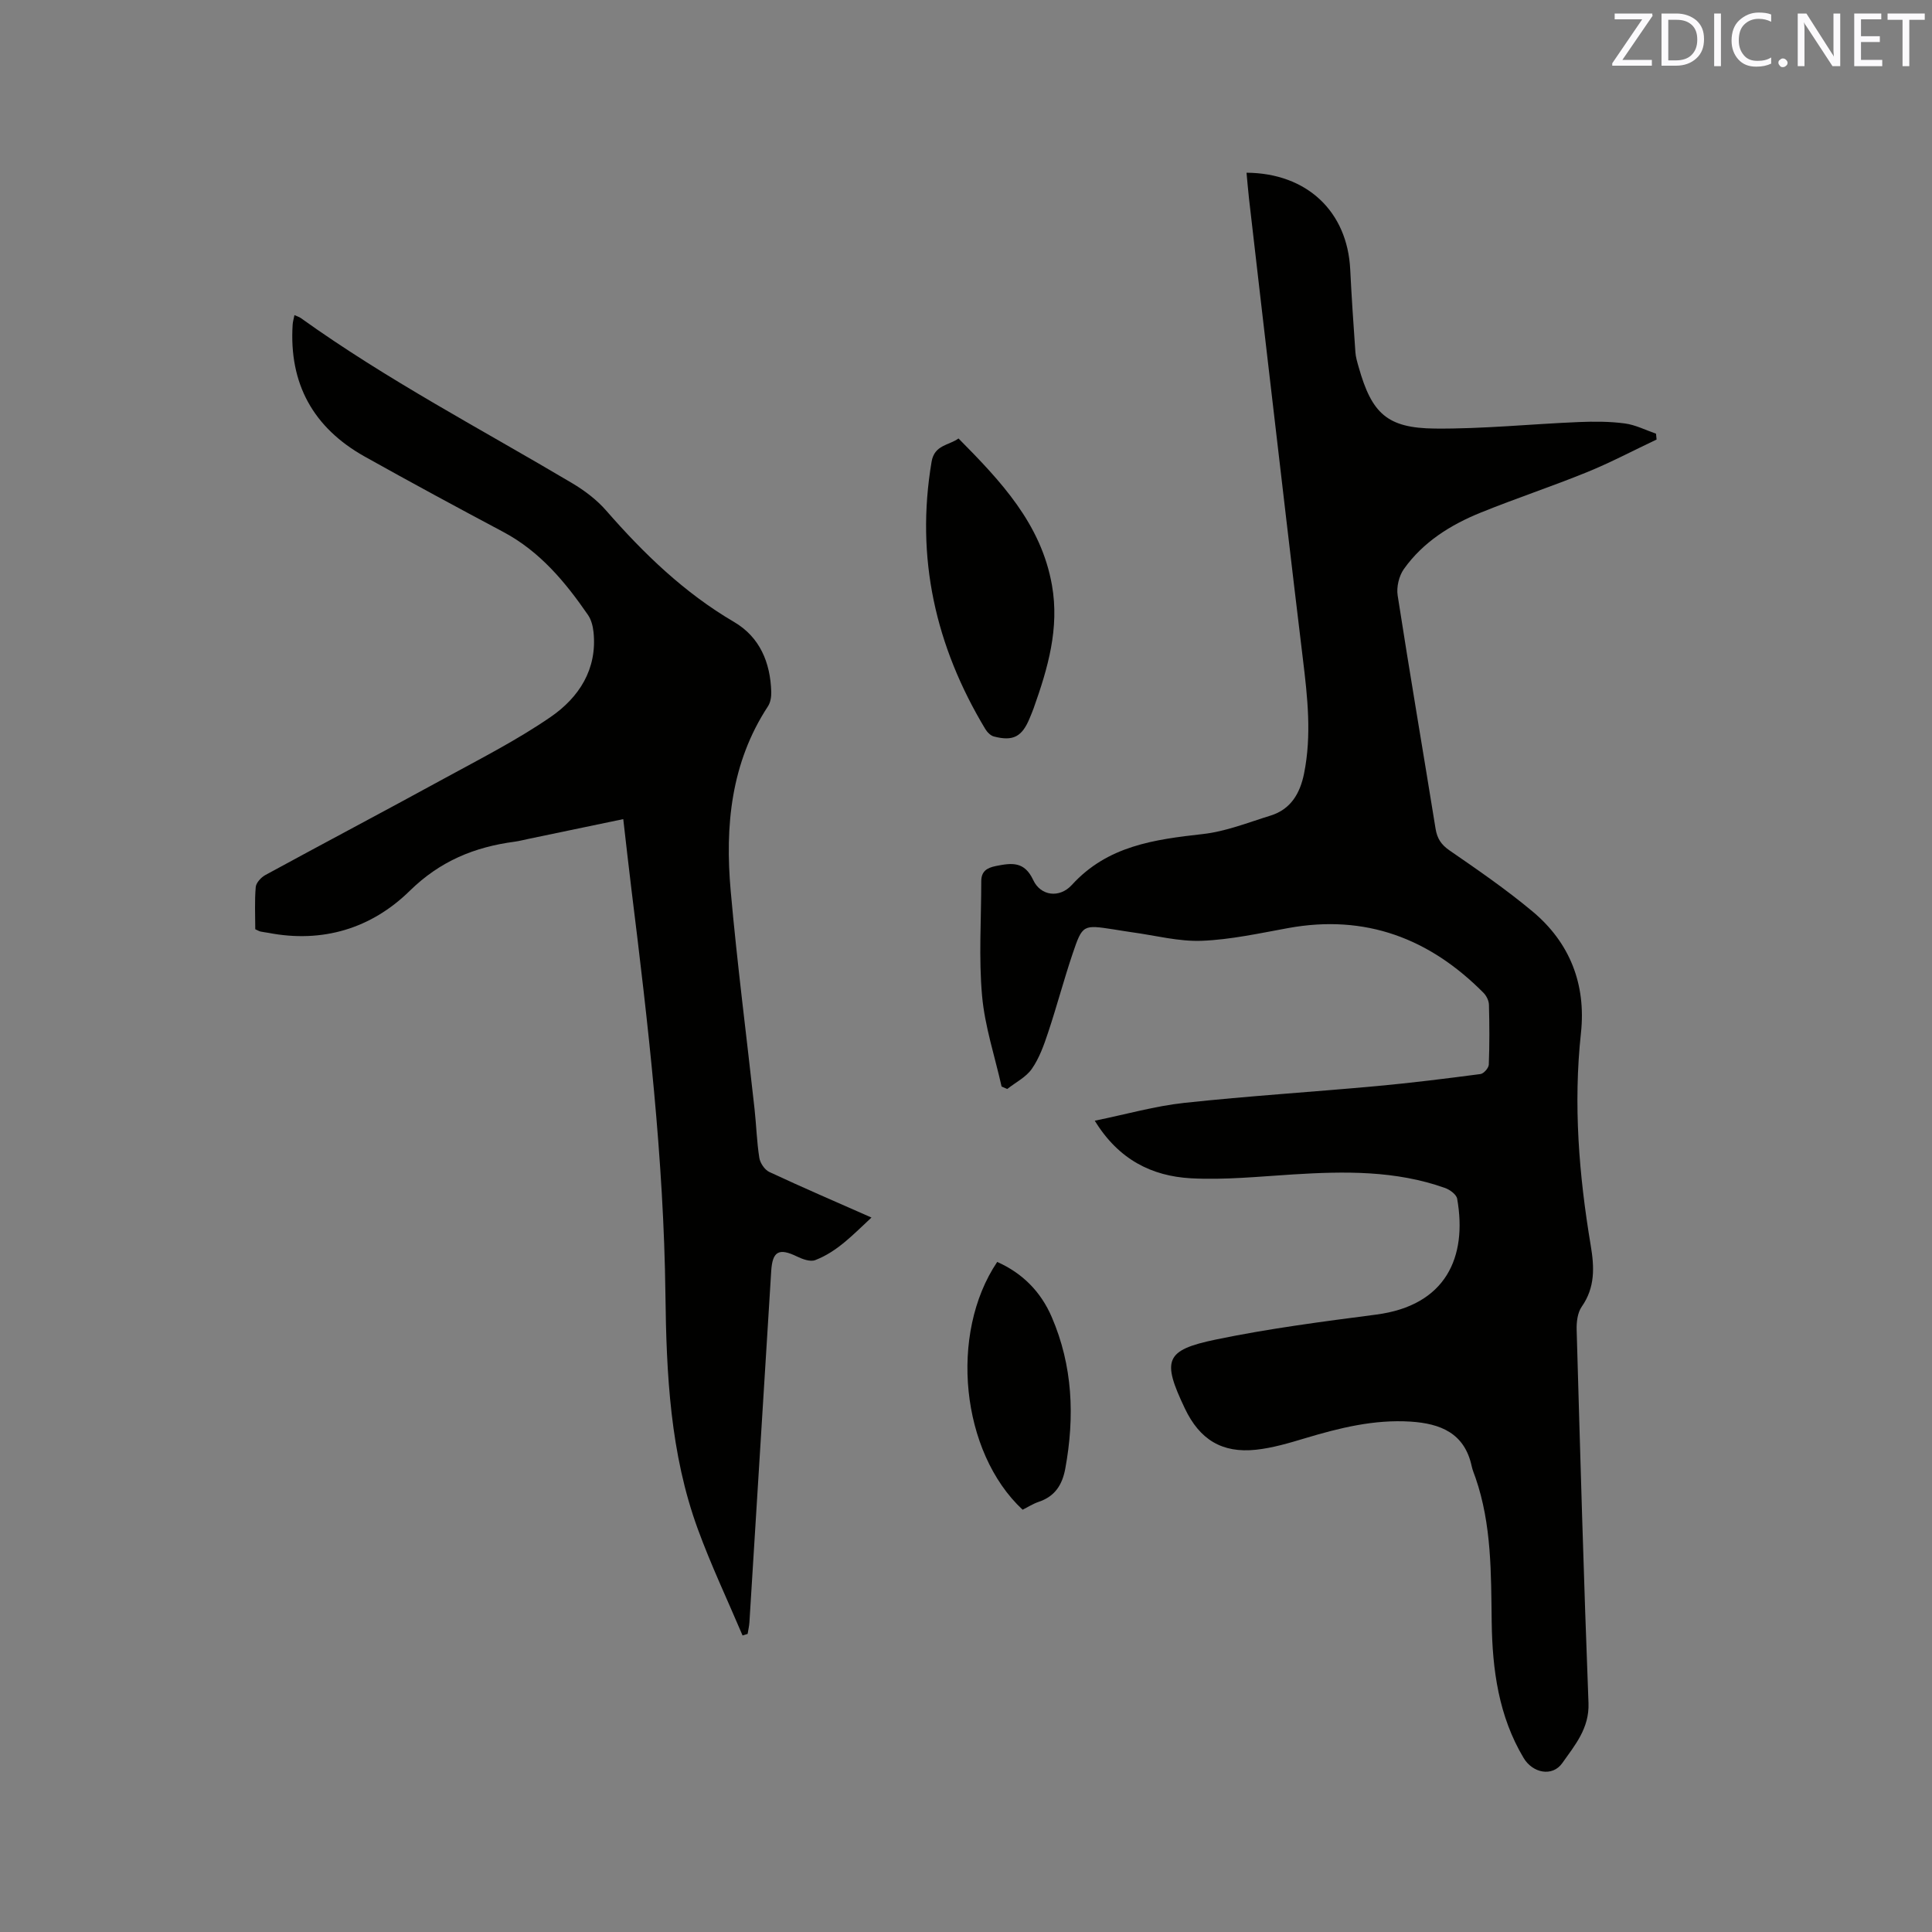
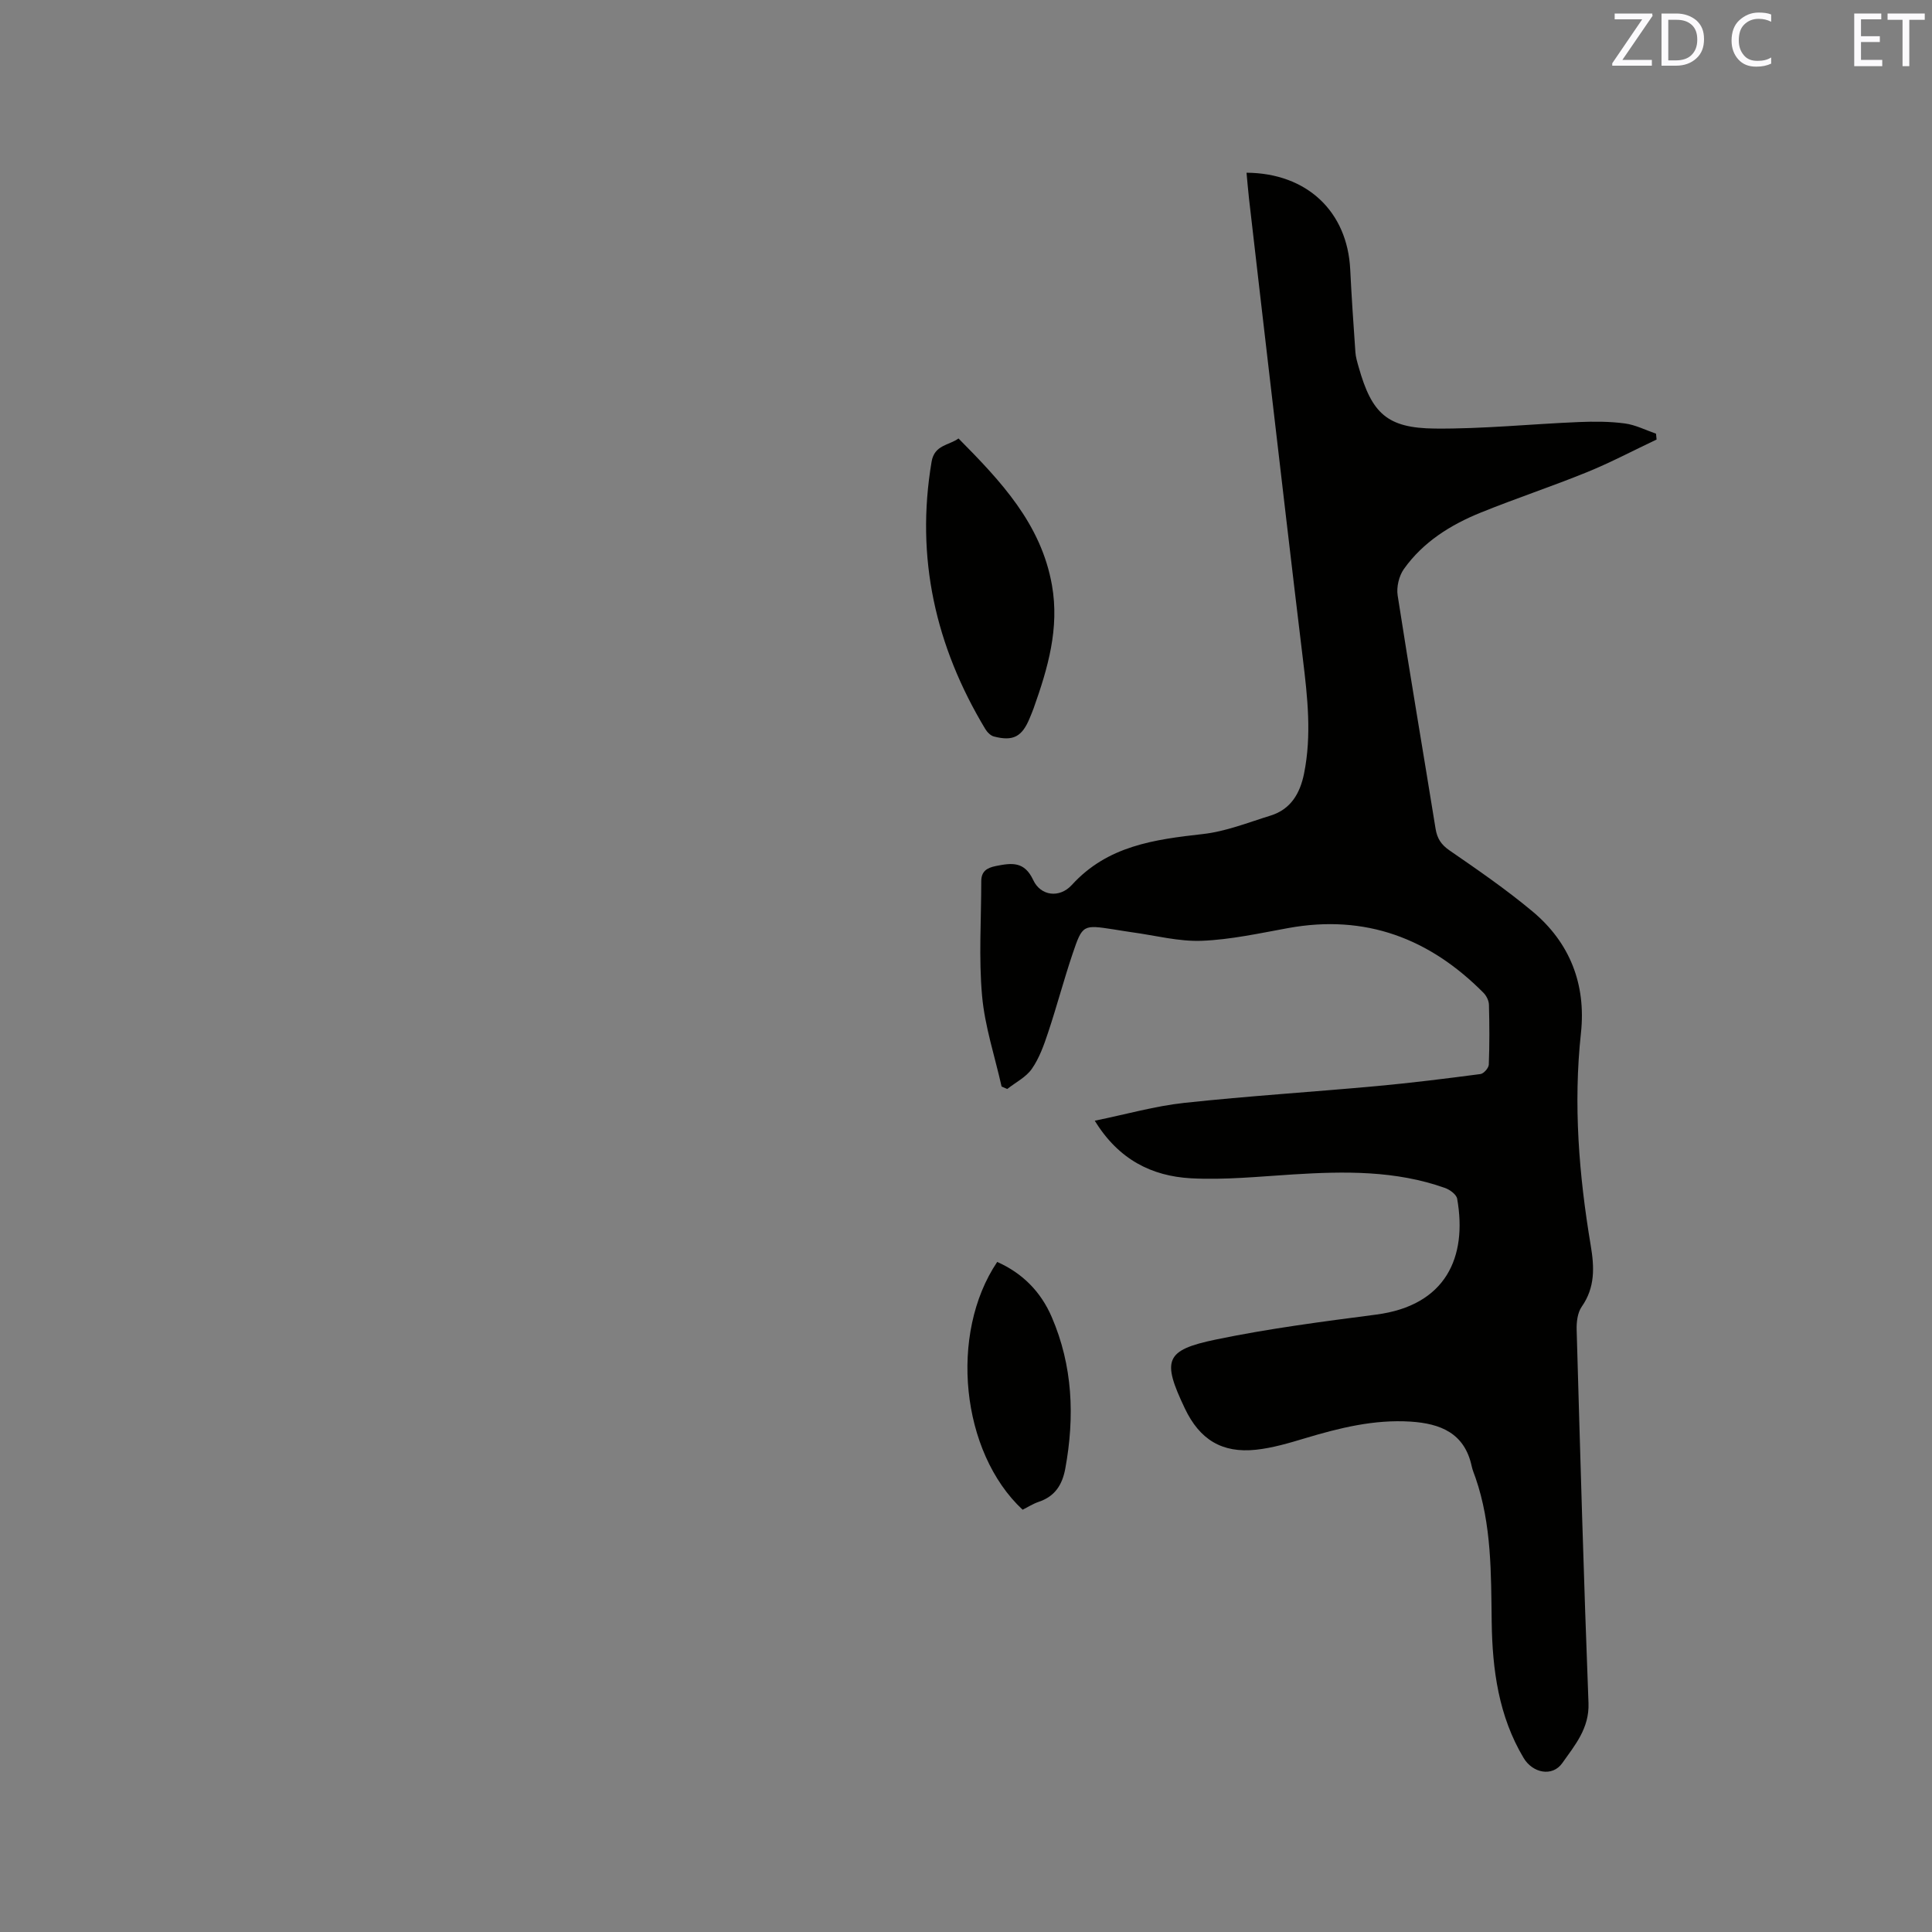
<svg xmlns="http://www.w3.org/2000/svg" enable-background="new 0 0 400 400" viewBox="0 0 400 400">
  <rect x="0" y="0" width="400" height="400" fill="#808080" stroke="none" />
  <path d="m226.66 232.03c6.57-1.34 12.49-3.04 18.53-3.69 13.26-1.43 26.58-2.26 39.86-3.48 7.17-.66 14.32-1.55 21.47-2.49.67-.09 1.69-1.25 1.72-1.95.16-4.13.14-8.27.03-12.4-.02-.84-.52-1.85-1.12-2.46-11.19-11.29-24.46-16.32-40.41-13.42-5.94 1.08-11.91 2.4-17.9 2.64-4.79.19-9.63-1.11-14.45-1.76-1.26-.17-2.51-.4-3.77-.59-6.39-.98-6.5-1.02-8.54 5.01-1.83 5.41-3.28 10.94-5.09 16.36-.86 2.59-1.81 5.27-3.35 7.48-1.2 1.74-3.36 2.81-5.1 4.18-.39-.17-.78-.33-1.17-.5-1.4-6.25-3.47-12.44-4.04-18.76-.71-7.85-.17-15.82-.17-23.73 0-2.05 1.11-2.79 3.07-3.18 3.28-.65 5.87-.98 7.69 2.92 1.52 3.27 5.42 3.83 8.01.99 7.39-8.1 17.07-9.39 27.11-10.52 4.76-.53 9.38-2.39 14.01-3.82 4.2-1.3 6.11-4.6 6.94-8.7 1.6-7.93.72-15.81-.24-23.72-2.37-19.57-4.63-39.14-6.92-58.72-1.43-12.21-2.83-24.42-4.24-36.63-.2-1.77-.34-3.54-.51-5.33 12.51.08 20.89 8.03 21.47 20.05.28 5.7.67 11.4 1.07 17.1.07 1.04.39 2.08.68 3.1 2.71 9.59 5.88 12.63 15.81 12.72 9.92.09 19.85-.94 29.78-1.35 3.16-.13 6.38-.13 9.51.29 2.21.29 4.31 1.38 6.46 2.12.04.4.08.8.12 1.21-4.81 2.27-9.52 4.77-14.44 6.77-7.25 2.95-14.7 5.41-21.95 8.35-6.26 2.53-11.95 6.09-15.93 11.69-1.02 1.43-1.56 3.73-1.29 5.47 2.5 16.12 5.25 32.19 7.85 48.3.33 2.02 1.15 3.3 2.9 4.5 5.84 4.02 11.7 8.06 17.13 12.59 7.79 6.48 11.15 15.14 10.07 25.19-1.6 14.79-.42 29.41 2.02 43.98.76 4.51.94 8.7-1.87 12.71-.87 1.25-1.09 3.2-1.04 4.81.74 25.75 1.46 51.5 2.45 77.24.2 5.24-2.85 8.77-5.42 12.42-2.06 2.93-6.15 2.07-8.01-1.05-5.18-8.67-6.47-18.28-6.61-28.12-.14-10.07.01-20.16-3.34-29.87-.28-.8-.62-1.59-.8-2.41-1.47-6.86-6.46-8.84-12.65-9.24-7.54-.48-14.71 1.3-21.84 3.44-3.33 1-6.72 2.01-10.15 2.38-7.06.76-11.69-2.11-14.75-8.55-4.76-10-4.14-12.07 6.41-14.26 10.96-2.28 22.11-3.72 33.22-5.17 14.4-1.88 18.89-11.86 16.75-23.99-.16-.88-1.52-1.88-2.53-2.23-10.22-3.63-20.78-3.46-31.41-2.8-7.07.44-14.18 1.18-21.22.8-8-.46-14.9-3.8-19.87-11.92z" fill="#010100" />
-   <path d="m60.96 65.24c.6.27 1 .38 1.32.61 17.86 12.81 37.32 22.99 56.17 34.18 2.59 1.54 5.12 3.45 7.08 5.71 7.77 8.9 16.14 16.99 26.43 23.02 5.36 3.14 7.54 8.41 7.72 14.49.03.99-.15 2.17-.68 2.98-7.68 11.71-8.91 24.8-7.72 38.19 1.34 15.09 3.29 30.12 4.94 45.18.37 3.37.46 6.78.99 10.12.17 1.08 1.11 2.48 2.08 2.93 6.81 3.18 13.71 6.15 21.14 9.43-3.76 3.48-7.04 7.04-11.64 8.81-1.02.4-2.64-.19-3.77-.74-3.76-1.83-5.1-1.1-5.35 3.04-1.49 24.23-3 48.45-4.51 72.68-.05.81-.25 1.6-.37 2.41-.35.11-.7.22-1.05.33-3.11-7.33-6.53-14.55-9.26-22.02-5.73-15.66-6.51-32.07-6.71-48.55-.34-28.13-3.59-56.03-7.04-83.91-.58-4.72-1.1-9.45-1.69-14.54-6.69 1.4-13.17 2.75-19.66 4.1-.93.19-1.86.44-2.8.57-8.33 1.1-15.45 4-21.76 10.19-7.91 7.76-18.02 10.87-29.29 8.68-.52-.1-1.05-.14-1.57-.26-.3-.07-.58-.24-1.11-.48 0-2.86-.16-5.83.1-8.75.08-.89 1.12-2 2-2.48 12.26-6.68 24.62-13.2 36.87-19.9 7.5-4.1 15.18-8 22.2-12.83 5.83-4.02 9.67-9.86 8.86-17.58-.13-1.22-.47-2.56-1.15-3.54-4.71-6.84-9.96-13.14-17.5-17.16-9.62-5.12-19.21-10.3-28.72-15.62-10.66-5.97-15.7-15.1-14.92-27.33.04-.6.22-1.18.37-1.96z" fill="#010100" />
+   <path d="m60.96 65.24z" fill="#010100" />
  <path d="m198.45 90.78c8.75 8.84 17.11 17.66 19.35 30.4 1.57 8.91-.86 17.19-3.78 25.41-.25.7-.54 1.38-.82 2.06-1.58 3.87-3.42 4.88-7.43 3.83-.69-.18-1.39-.9-1.78-1.55-10.3-17.12-14.48-35.46-11.11-55.36.6-3.49 3.59-3.34 5.57-4.79z" fill="#010100" />
  <path d="m211.72 312.57c-12.78-11.89-15.28-36.42-5.26-51.3 5.23 2.32 9.02 6.16 11.27 11.36 4.38 10.13 4.8 20.66 2.83 31.41-.63 3.42-2.17 5.79-5.54 6.91-1.17.4-2.24 1.1-3.3 1.62z" fill="#010100" />
  <g fill="#fbfafc">
    <path d="m342.2 3.2-6.3 9.2h6.1v1.2h-8.2v-.5l6.2-9.1h-5.7v-1.2h7.8v.4z" />
    <path d="m344 13.7v-10.9h3.1c1.6 0 3 .5 4.1 1.4 1.1 1 1.6 2.2 1.6 3.9s-.5 3-1.6 4-2.5 1.5-4.2 1.5h-3zm1.4-9.6v8.4h1.6c1.4 0 2.5-.4 3.2-1.1.8-.8 1.2-1.8 1.2-3.2s-.4-2.4-1.2-3.1-1.8-1-3.1-1z" />
-     <path d="m356.3 2.8v10.9h-1.4v-10.9z" />
    <path d="m366.6 13.2c-.8.4-1.8.6-3 .6-1.6 0-2.8-.5-3.7-1.5s-1.4-2.3-1.4-3.9c0-1.7.5-3.2 1.6-4.2s2.4-1.6 4-1.6c1 0 1.9.1 2.6.4v1.5c-.8-.4-1.6-.6-2.6-.6-1.2 0-2.2.4-3 1.2s-1.1 1.9-1.1 3.3c0 1.3.4 2.3 1.1 3.1s1.6 1.1 2.8 1.1c1.1 0 2-.2 2.8-.7v1.3z" />
-     <path d="m368.2 13c0-.3.1-.5.3-.6.2-.2.4-.3.6-.3.3 0 .5.1.7.3s.3.4.3.6-.1.5-.3.6c-.2.2-.4.3-.7.3s-.5-.1-.6-.3c-.2-.2-.3-.4-.3-.6z" />
-     <path d="m381.1 13.7h-1.7l-5.5-8.4c-.2-.2-.3-.5-.4-.7 0 .2.1.8.1 1.5v7.6h-1.4v-10.9h1.8l5.3 8.3c.3.4.4.6.4.8 0-.3-.1-.8-.1-1.6v-7.5h1.4v10.9z" />
    <path d="m389.7 13.7h-5.8v-10.9h5.6v1.2h-4.2v3.5h3.9v1.2h-3.9v3.7h4.4z" />
    <path d="m398.4 4.1h-3.1v9.6h-1.4v-9.6h-3.1v-1.3h7.7v1.3z" />
  </g>
</svg>